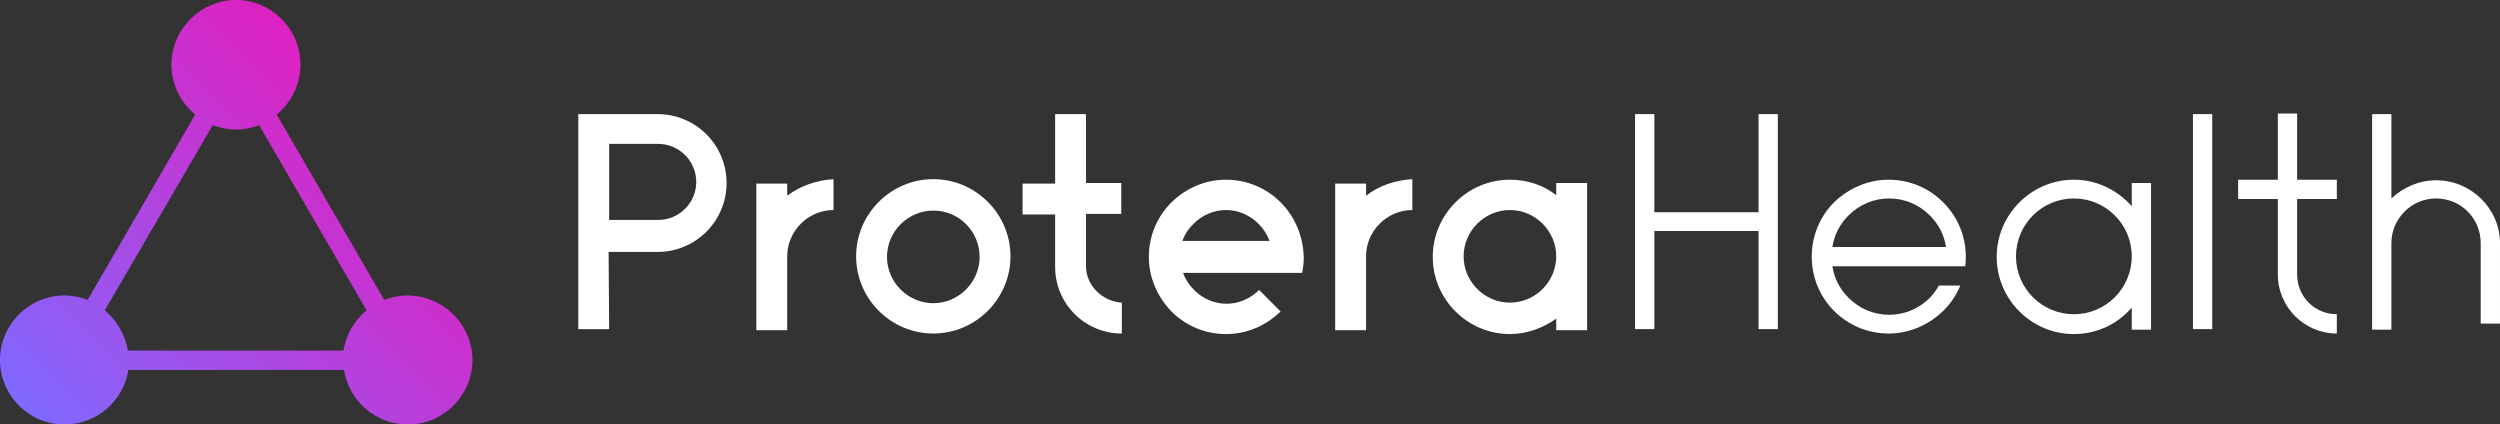
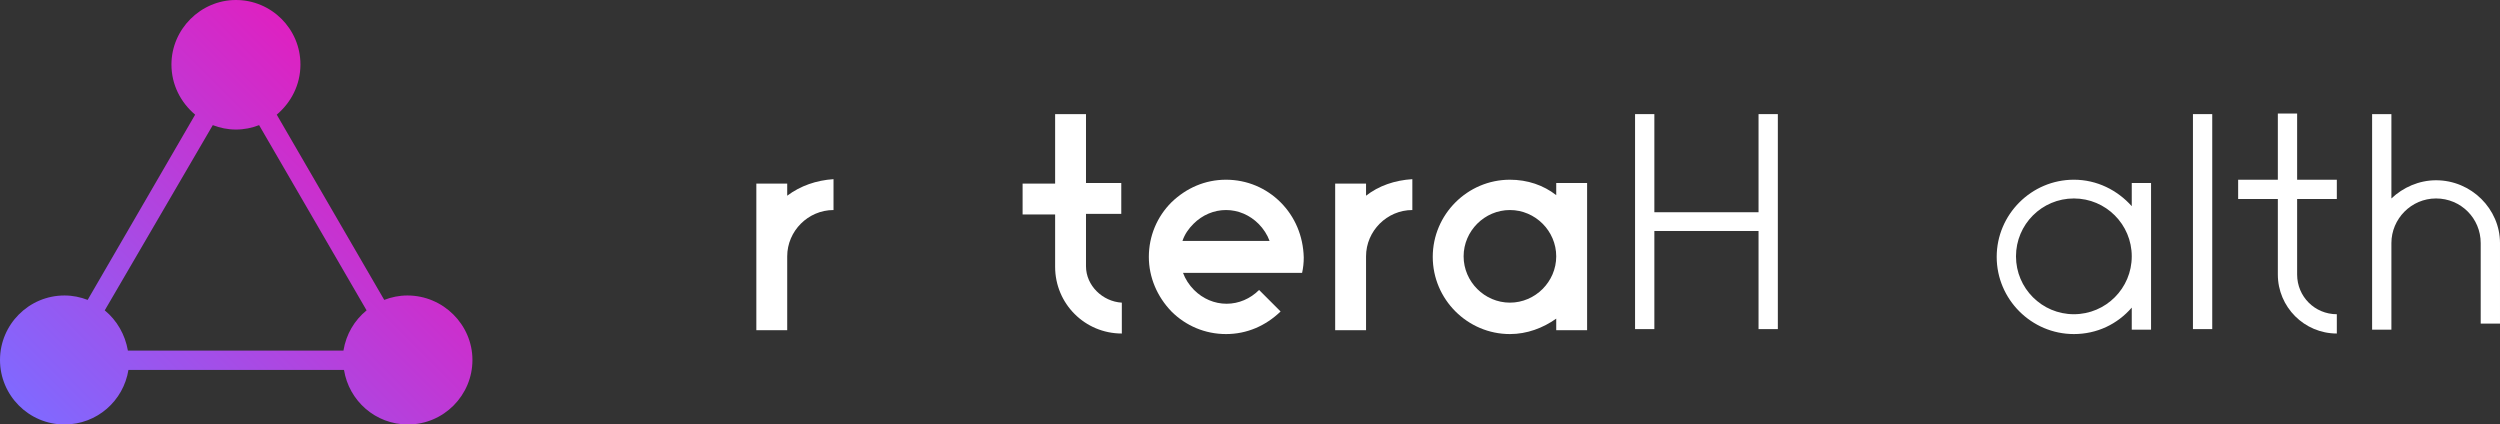
<svg xmlns="http://www.w3.org/2000/svg" version="1.1" id="Layer_1" x="0px" y="0px" viewBox="0 0 453.5 77" style="enable-background:new 0 0 453.5 77;" xml:space="preserve">
  <rect x="0" y="0" width="453.5" height="77" fill="#333333" stroke="none" />
  <style type="text/css">
	.st0{fill:url(#SVGID_1_);}
	.st1{fill:#FFFFFF;}
</style>
  <g>
    <linearGradient id="SVGID_1_" gradientUnits="userSpaceOnUse" x1="13.388" y1="-5.74" x2="72.28" y2="53.152" gradientTransform="matrix(1 0 0 -1 0 77.79)">
      <stop offset="0" style="stop-color:#8069FF" />
      <stop offset="1" style="stop-color:#DE21C1" />
    </linearGradient>
    <path class="st0" d="M73.9,53.6c-1.5,0-2.9,0.3-4.2,0.8L50.2,20.8c2.6-2.2,4.3-5.4,4.3-9.1C54.5,5.2,49.2,0,42.8,0   c-6.4,0-11.7,5.3-11.7,11.7c0,3.7,1.7,6.9,4.3,9.1L15.9,54.4c-1.3-0.5-2.7-0.8-4.2-0.8C5.2,53.6,0,58.9,0,65.3S5.2,77,11.7,77   c5.9,0,10.7-4.3,11.6-9.9h39.1C63.3,72.7,68.1,77,74,77c6.5,0,11.7-5.3,11.7-11.7S80.4,53.6,73.9,53.6z M38.6,22.7   c1.3,0.5,2.7,0.8,4.2,0.8s2.9-0.3,4.2-0.8l19.5,33.6c-2.2,1.8-3.7,4.3-4.2,7.3H23.2c-0.5-2.9-2-5.5-4.2-7.3L38.6,22.7z" />
    <g>
      <g>
-         <path class="st1" d="M169.3,60.5c-7.7,0-14-6.3-14-14s6.3-14,14-14s14,6.3,14,14S177,60.5,169.3,60.5z M169.3,38.2     c-4.6,0-8.4,3.8-8.4,8.4s3.8,8.4,8.4,8.4s8.4-3.8,8.4-8.4S174,38.2,169.3,38.2z" />
-       </g>
+         </g>
      <g>
        <rect x="397.8" y="20.7" class="st1" width="3.5" height="39" />
      </g>
      <path class="st1" d="M386.7,33.2v4.2c-2.6-2.9-6.3-4.8-10.5-4.8c-7.7,0-14,6.3-14,14s6.3,14,14,14c4.2,0,7.9-1.8,10.5-4.8v4h3.5    V33.2H386.7z M376.2,57c-5.8,0-10.5-4.7-10.5-10.5s4.7-10.5,10.5-10.5s10.5,4.7,10.5,10.5S382,57,376.2,57z" />
      <path class="st1" d="M441.9,32.7c-3.1,0-6,1.3-8.1,3.3V20.7h-3.5v23.5v14.6v1h3.5v-1V44.1c0-4.4,3.6-8.1,8.1-8.1s8.1,3.6,8.1,8.1    v14.6h3.5V44.1C453.5,37.9,448.3,32.7,441.9,32.7z" />
      <polygon class="st1" points="319,20.7 319,38.5 300.1,38.5 300.1,20.7 296.6,20.7 296.6,59.7 300.1,59.7 300.1,41.9 319,41.9     319,59.7 322.5,59.7 322.5,20.7   " />
      <path class="st1" d="M282.3,33.2v2.2c-2.3-1.8-5.2-2.8-8.4-2.8c-7.7,0-14,6.3-14,14s6.3,14,14,14c3.1,0,6-1.1,8.4-2.8v2.1h5.6    V33.2H282.3z M273.9,54.9c-4.6,0-8.4-3.8-8.4-8.4s3.8-8.4,8.4-8.4s8.4,3.8,8.4,8.4S278.5,54.9,273.9,54.9z" />
      <g>
-         <path class="st1" d="M110.5,59.7h-5.6v-39h14.4c6.9,0,12.5,5.6,12.5,12.5s-5.6,12.5-12.5,12.5h-8.9L110.5,59.7L110.5,59.7z      M110.5,39.9h8.9c3.8,0,6.9-3.1,6.9-6.9s-3.1-6.9-6.9-6.9h-8.9V39.9z" />
-       </g>
+         </g>
      <path class="st1" d="M142.8,35.5v-2.2h-5.6v26.6h5.6V46.5c0-4.6,3.8-8.4,8.4-8.4v-5.6C148.1,32.7,145.2,33.7,142.8,35.5z" />
      <path class="st1" d="M247.8,35.5v-2.2h-5.6v26.6h5.6V46.5c0-4.6,3.8-8.4,8.4-8.4v-5.6C253,32.7,250.1,33.7,247.8,35.5z" />
      <path class="st1" d="M232.3,36.7c-2.6-2.6-6.1-4.1-9.9-4.1s-7.2,1.5-9.9,4.1l0,0c-2.6,2.6-4.1,6.1-4.1,9.9c0,3.7,1.5,7.2,4.1,9.9    c2.6,2.6,6.1,4.1,9.9,4.1s7.2-1.5,9.9-4.1l-3.9-3.9c-1.6,1.6-3.7,2.5-5.9,2.5s-4.3-0.9-5.9-2.5c-0.9-0.9-1.6-2-2-3.1h21.6    c0.2-0.9,0.3-1.8,0.3-2.8C236.4,42.8,234.9,39.3,232.3,36.7z M214.5,43.7c0.4-1.2,1.1-2.2,2-3.1l0,0c1.6-1.6,3.7-2.5,5.9-2.5    s4.3,0.9,5.9,2.5c0.9,0.9,1.6,2,2,3.1H214.5z" />
-       <path class="st1" d="M354.9,48.3h1.6c0.5-4.1-0.8-8.4-4-11.6c-2.6-2.6-6.1-4.1-9.9-4.1c-3.7,0-7.2,1.5-9.9,4.1    c-5.4,5.4-5.4,14.3,0,19.7c2.6,2.6,6.1,4.1,9.9,4.1c3.7,0,7.2-1.5,9.9-4.1c1.4-1.4,2.4-2.9,3.1-4.6h-3.9c-0.4,0.8-1,1.5-1.6,2.2    c-2,2-4.6,3.1-7.4,3.1s-5.4-1.1-7.4-3.1c-1.6-1.6-2.6-3.6-2.9-5.7H353H354.9z M335.3,39.1c2-2,4.6-3.1,7.4-3.1s5.4,1.1,7.4,3.1    c1.6,1.6,2.6,3.6,2.9,5.7h-20.6C332.7,42.7,333.7,40.7,335.3,39.1z" />
      <path class="st1" d="M197,48.3v-9.5h6.4v-5.6H197V20.7h-5.6v12.6h-5.9v5.6h5.9v9.5c0,6.7,5.4,12.1,12.1,12.1v-5.6    C200,54.7,197,51.8,197,48.3z" />
      <path class="st1" d="M423.9,36.1v-3.5h-7.2v-12h-3.5v12H406v3.5h7.2v13.7c0,5.9,4.8,10.7,10.7,10.7v-3.5c-4,0-7.2-3.2-7.2-7.2    V36.1H423.9z" />
    </g>
  </g>
</svg>